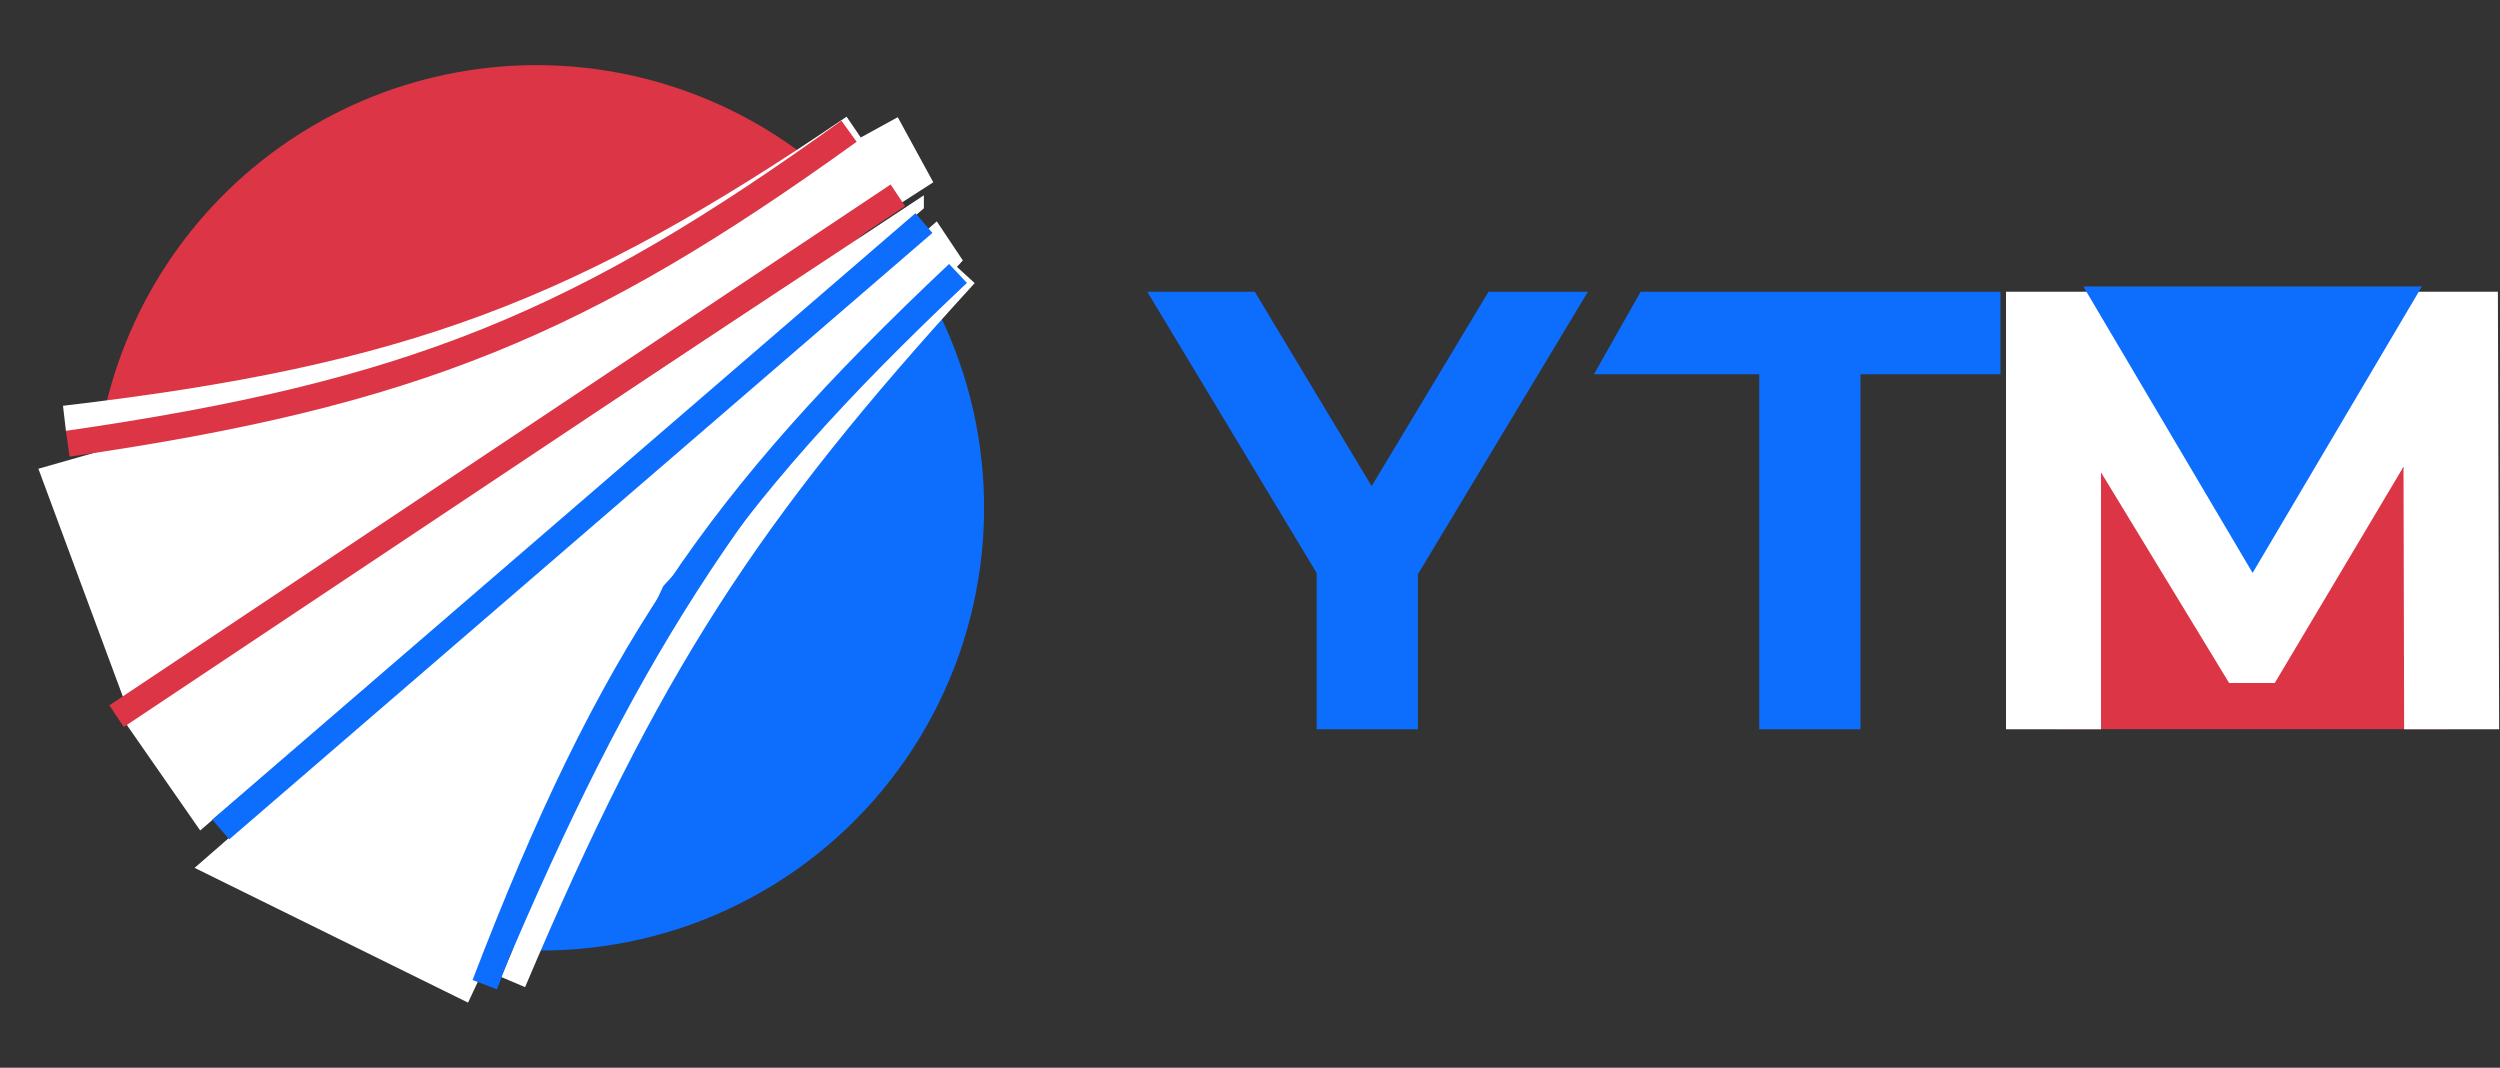
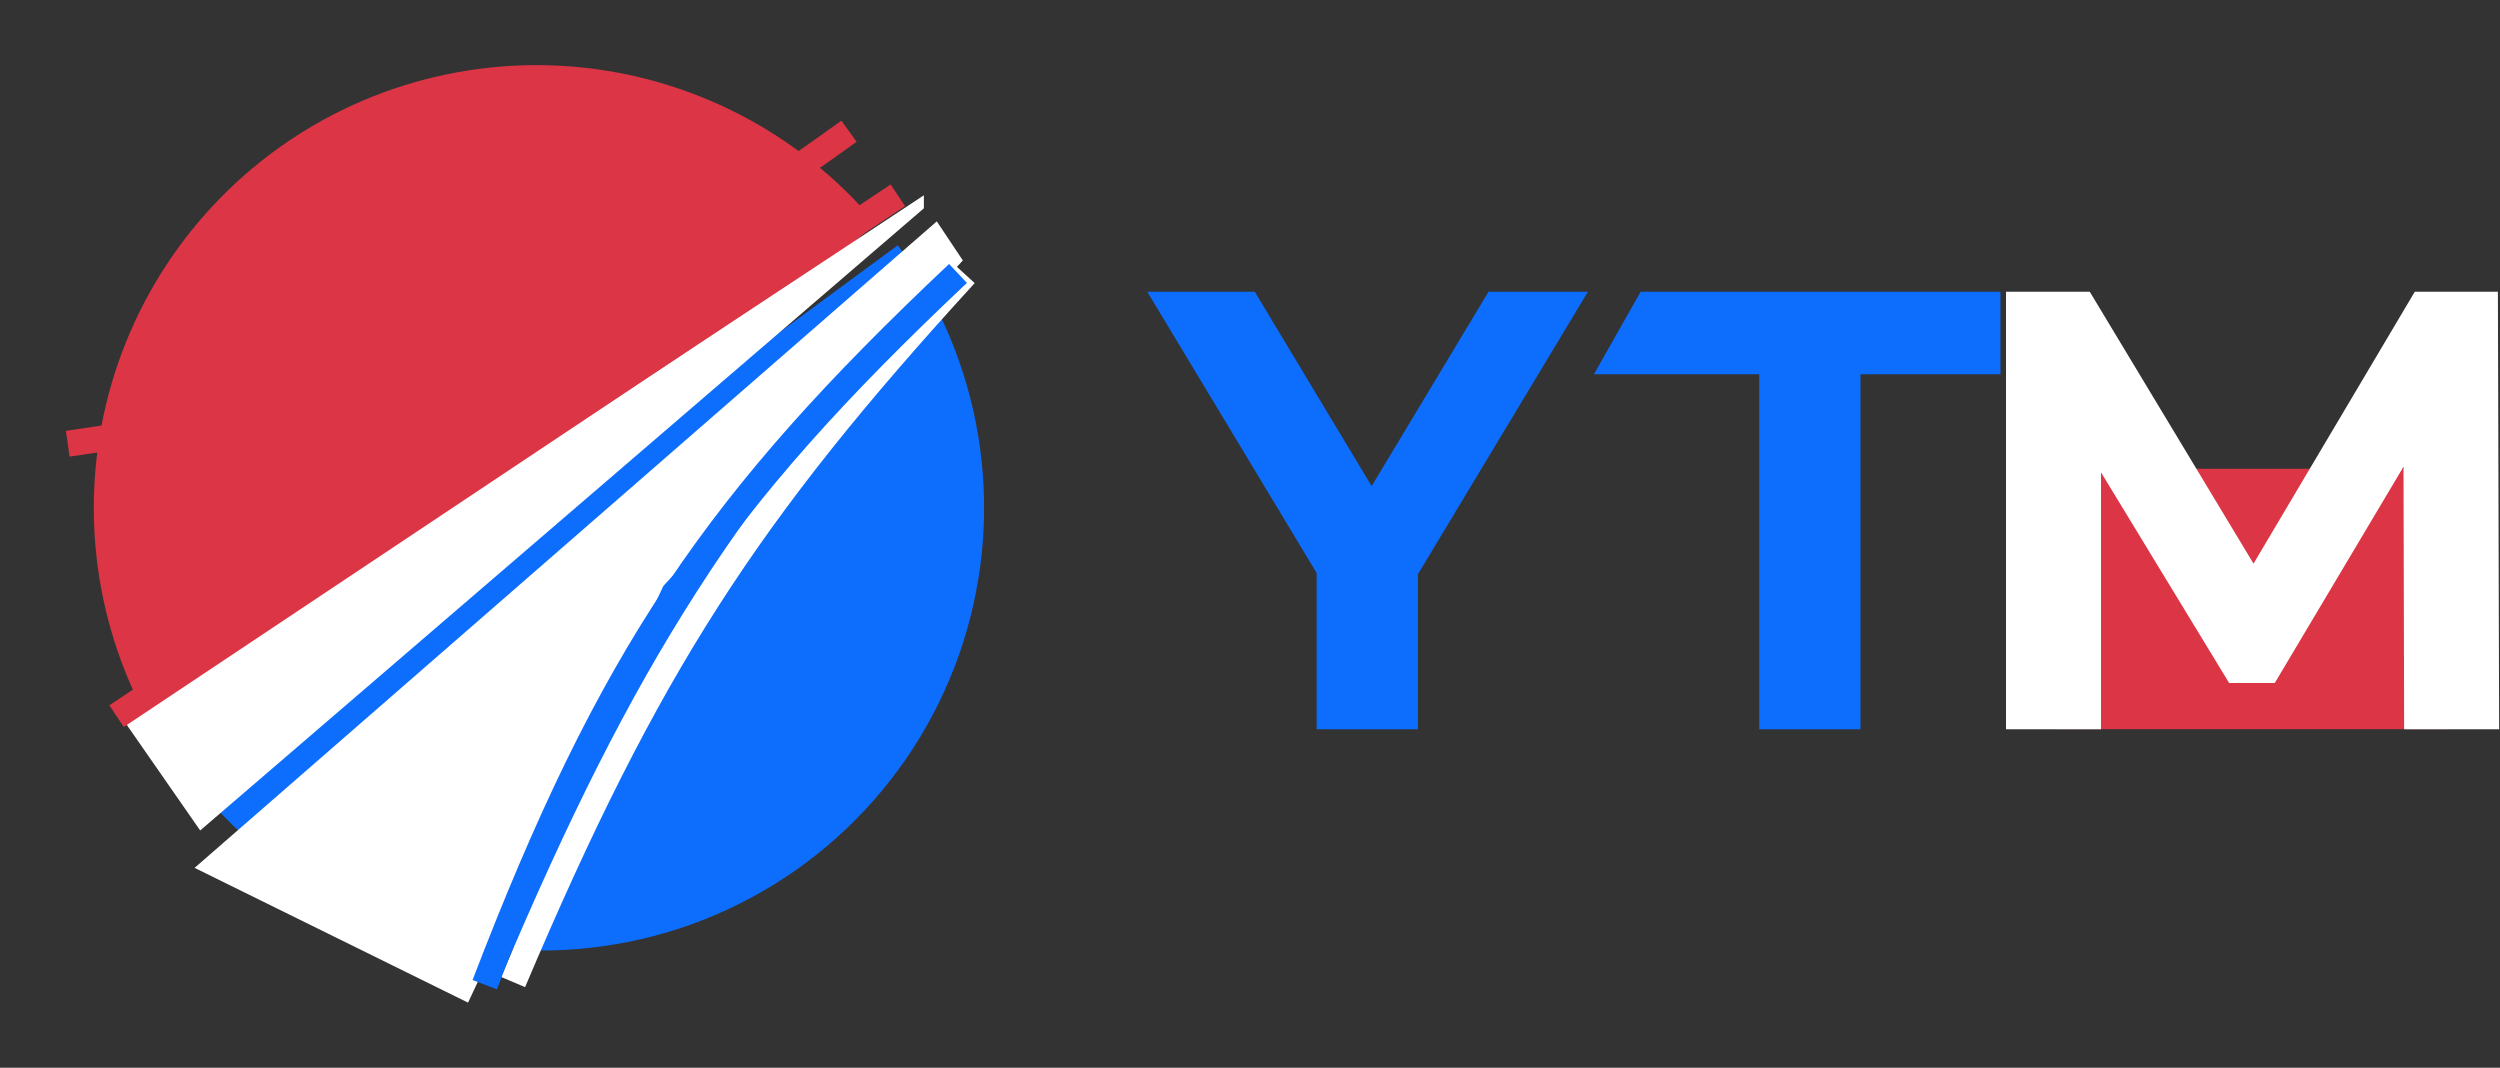
<svg xmlns="http://www.w3.org/2000/svg" width="96" height="41" viewBox="0 0 96 41" fill="none">
  <rect x="0" y="0" width="96" height="41" fill="#333333" stroke="none" />
  <path d="M54.447 22.051V28.003H50.559V22.003L44.055 11.203H48.183L52.671 18.667L57.159 11.203H60.975L54.447 22.051Z" fill="#0d6efd" />
  <path d="M67.554 14.371H61.207L63 11.203H76.818V14.371H71.442V28.003H67.554V14.371Z" fill="#0d6efd" />
  <path d="M79 18H94V28H79V18Z" fill="#DC3545" />
  <path d="M92.319 28.003L92.295 17.923L87.351 26.227H85.599L80.679 18.139V28.003H77.031V11.203H80.247L86.535 21.643L92.727 11.203H95.919L95.967 28.003H92.319Z" fill="white" />
-   <path d="M86.5 22L93 11H80L86.5 22Z" fill="#0d6efd" />
+   <path d="M86.5 22H80L86.5 22Z" fill="#0d6efd" />
  <path d="M3.789 19.5C3.789 22.188 4.426 24.837 5.648 27.23C6.87 29.624 8.643 31.694 10.819 33.27C12.996 34.846 15.516 35.883 18.171 36.297C20.826 36.711 23.542 36.489 26.096 35.651C28.649 34.812 30.967 33.38 32.859 31.471C34.752 29.563 36.165 27.234 36.983 24.674C37.801 22.113 38 19.396 37.564 16.744C37.129 14.092 36.07 11.581 34.476 9.417L20.789 19.5H3.789Z" fill="#0d6efd" />
  <path d="M33.634 8.584C30.738 5.128 26.589 2.964 22.098 2.567C17.607 2.17 13.142 3.574 9.685 6.469C6.229 9.365 4.065 13.514 3.668 18.006C3.271 22.497 4.675 26.962 7.57 30.418L20.602 19.501L33.634 8.584Z" fill="#DC3545" />
-   <path d="M2.477 16.078C15.781 14.524 22.371 11.985 32.79 4.894" stroke="white" />
  <path d="M19.703 37.711C24.842 25.575 28.695 19.674 37.059 10.534" stroke="white" />
  <path d="M4.798 27.734L35.477 7.499L35.477 7.999L7.687 31.89L4.798 27.734Z" fill="white" />
-   <path d="M1.474 18L18.974 13.001L34.474 4.5L35.838 7L4.794 26.954L1.474 18Z" fill="white" />
  <path d="M17.973 38.501L25.473 22.501L36.973 10.001L35.973 8.501L7.473 33.326L17.973 38.501Z" fill="white" />
  <path d="M18.613 37.812C23.462 25.161 27.514 19.244 36.787 10.5" stroke="#0d6efd" />
  <path d="M2.602 17.039C15.859 15.126 22.378 12.409 32.602 5.039" stroke="#DC3545" />
-   <path d="M8.477 31.852L35.478 8.566" stroke="#0d6efd" />
  <path d="M4.477 27.5L34.477 7.5" stroke="#DC3545" />
</svg>